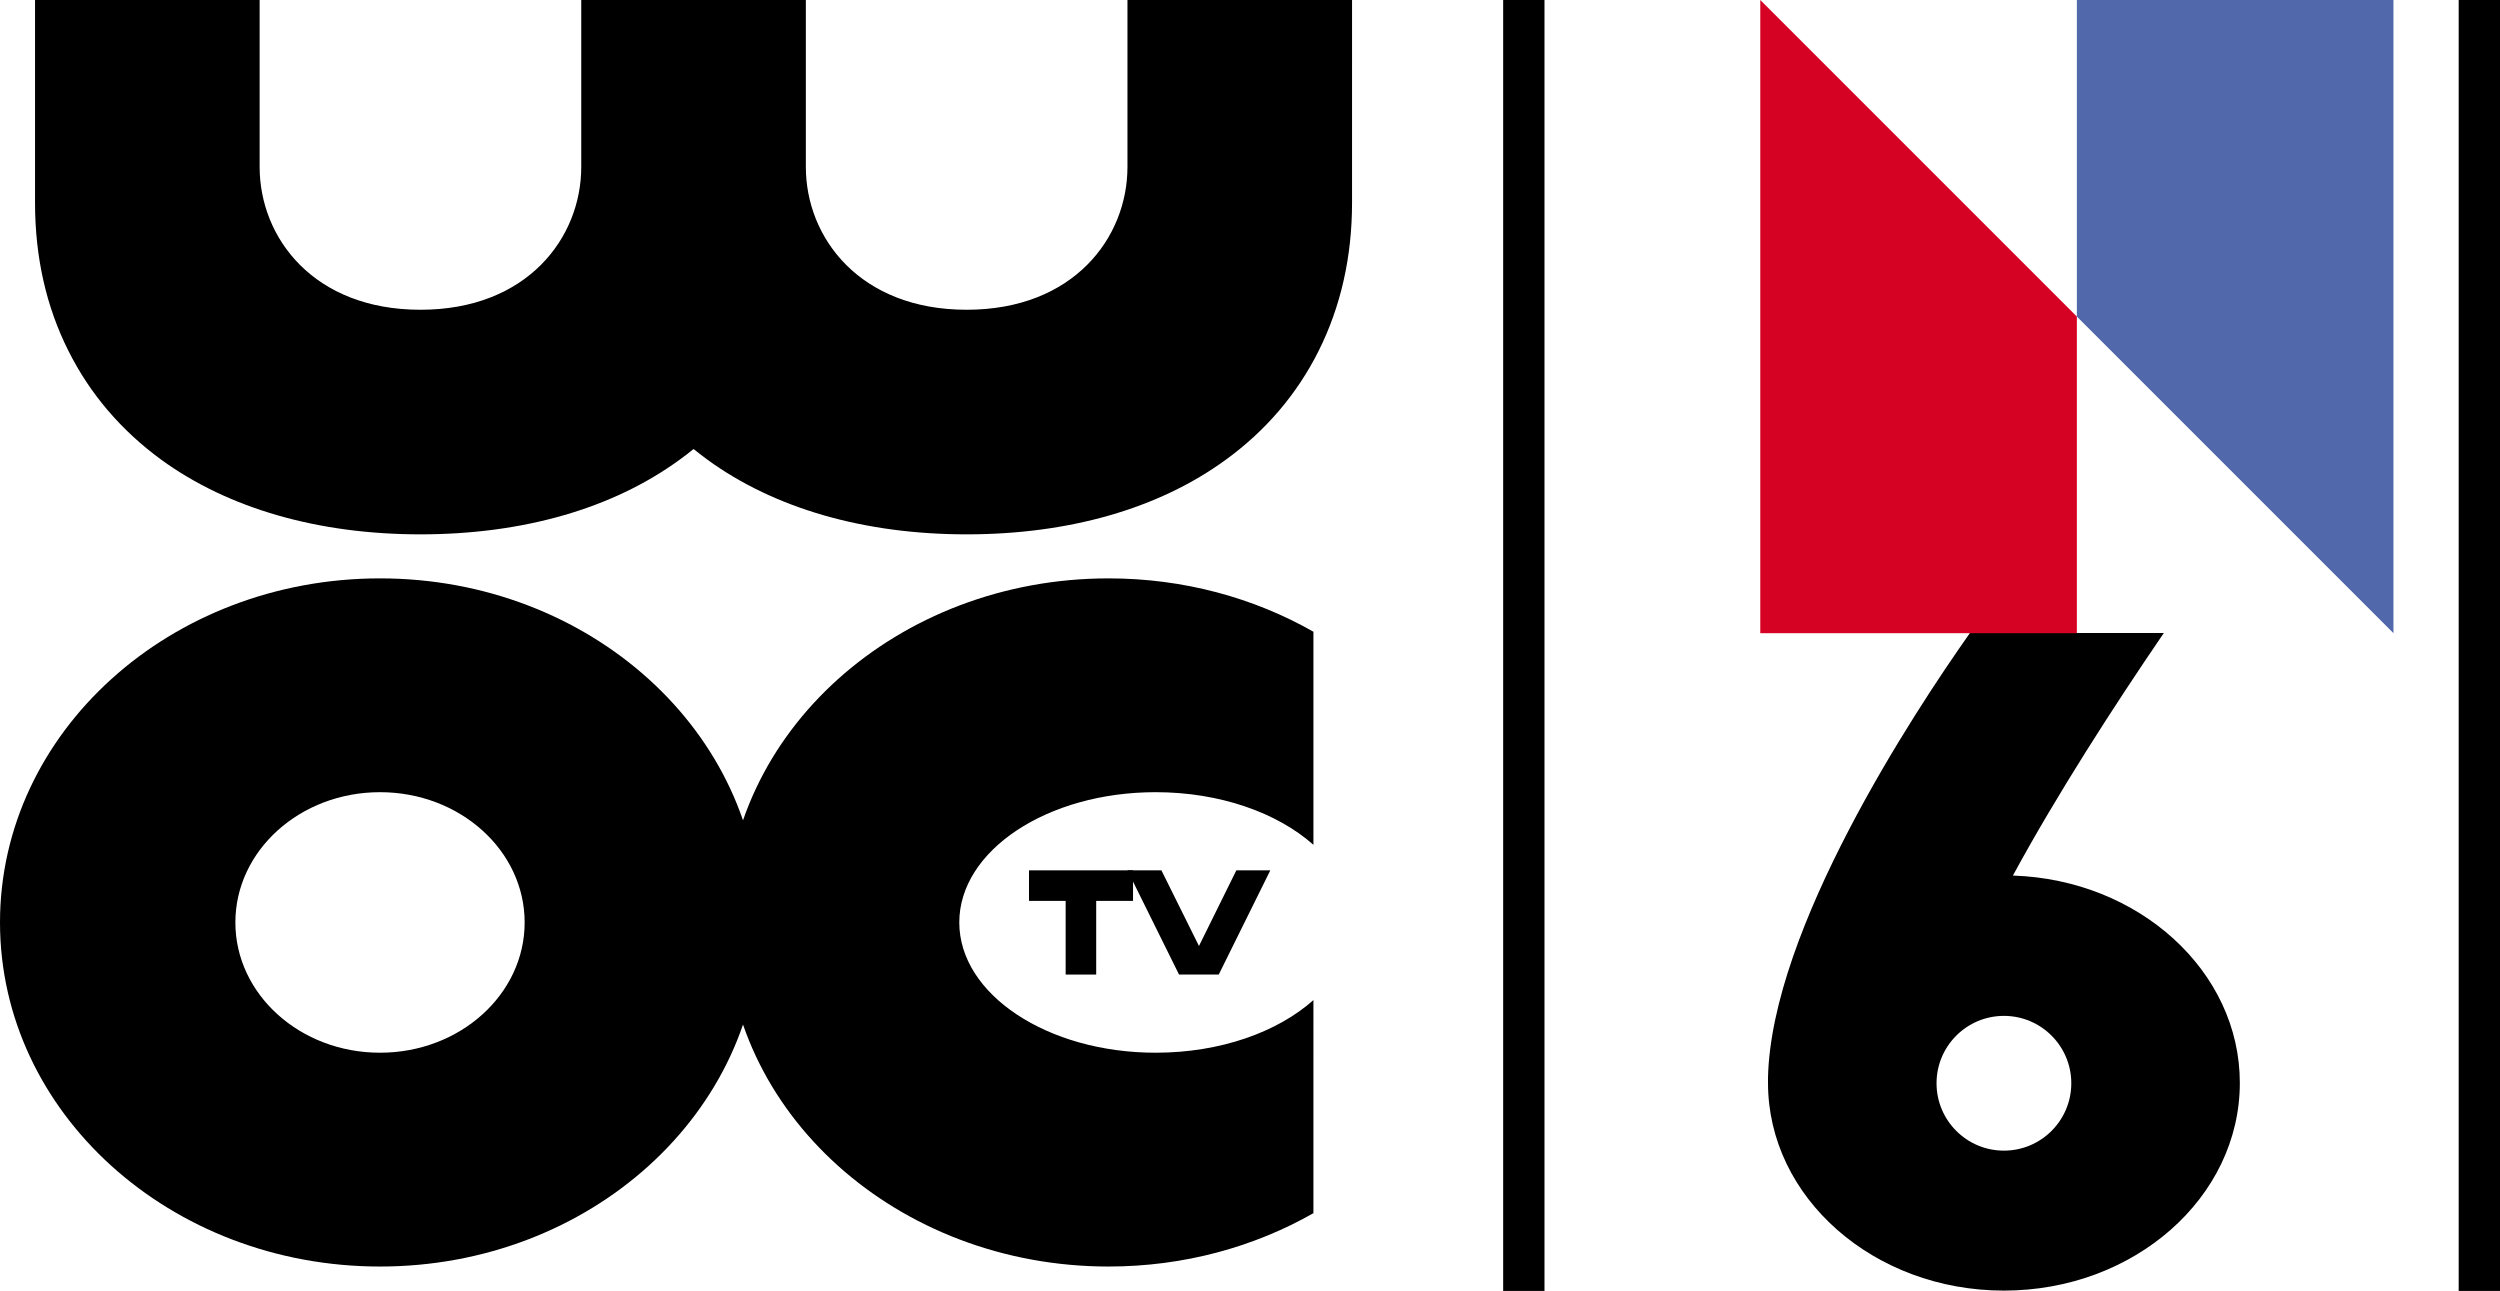
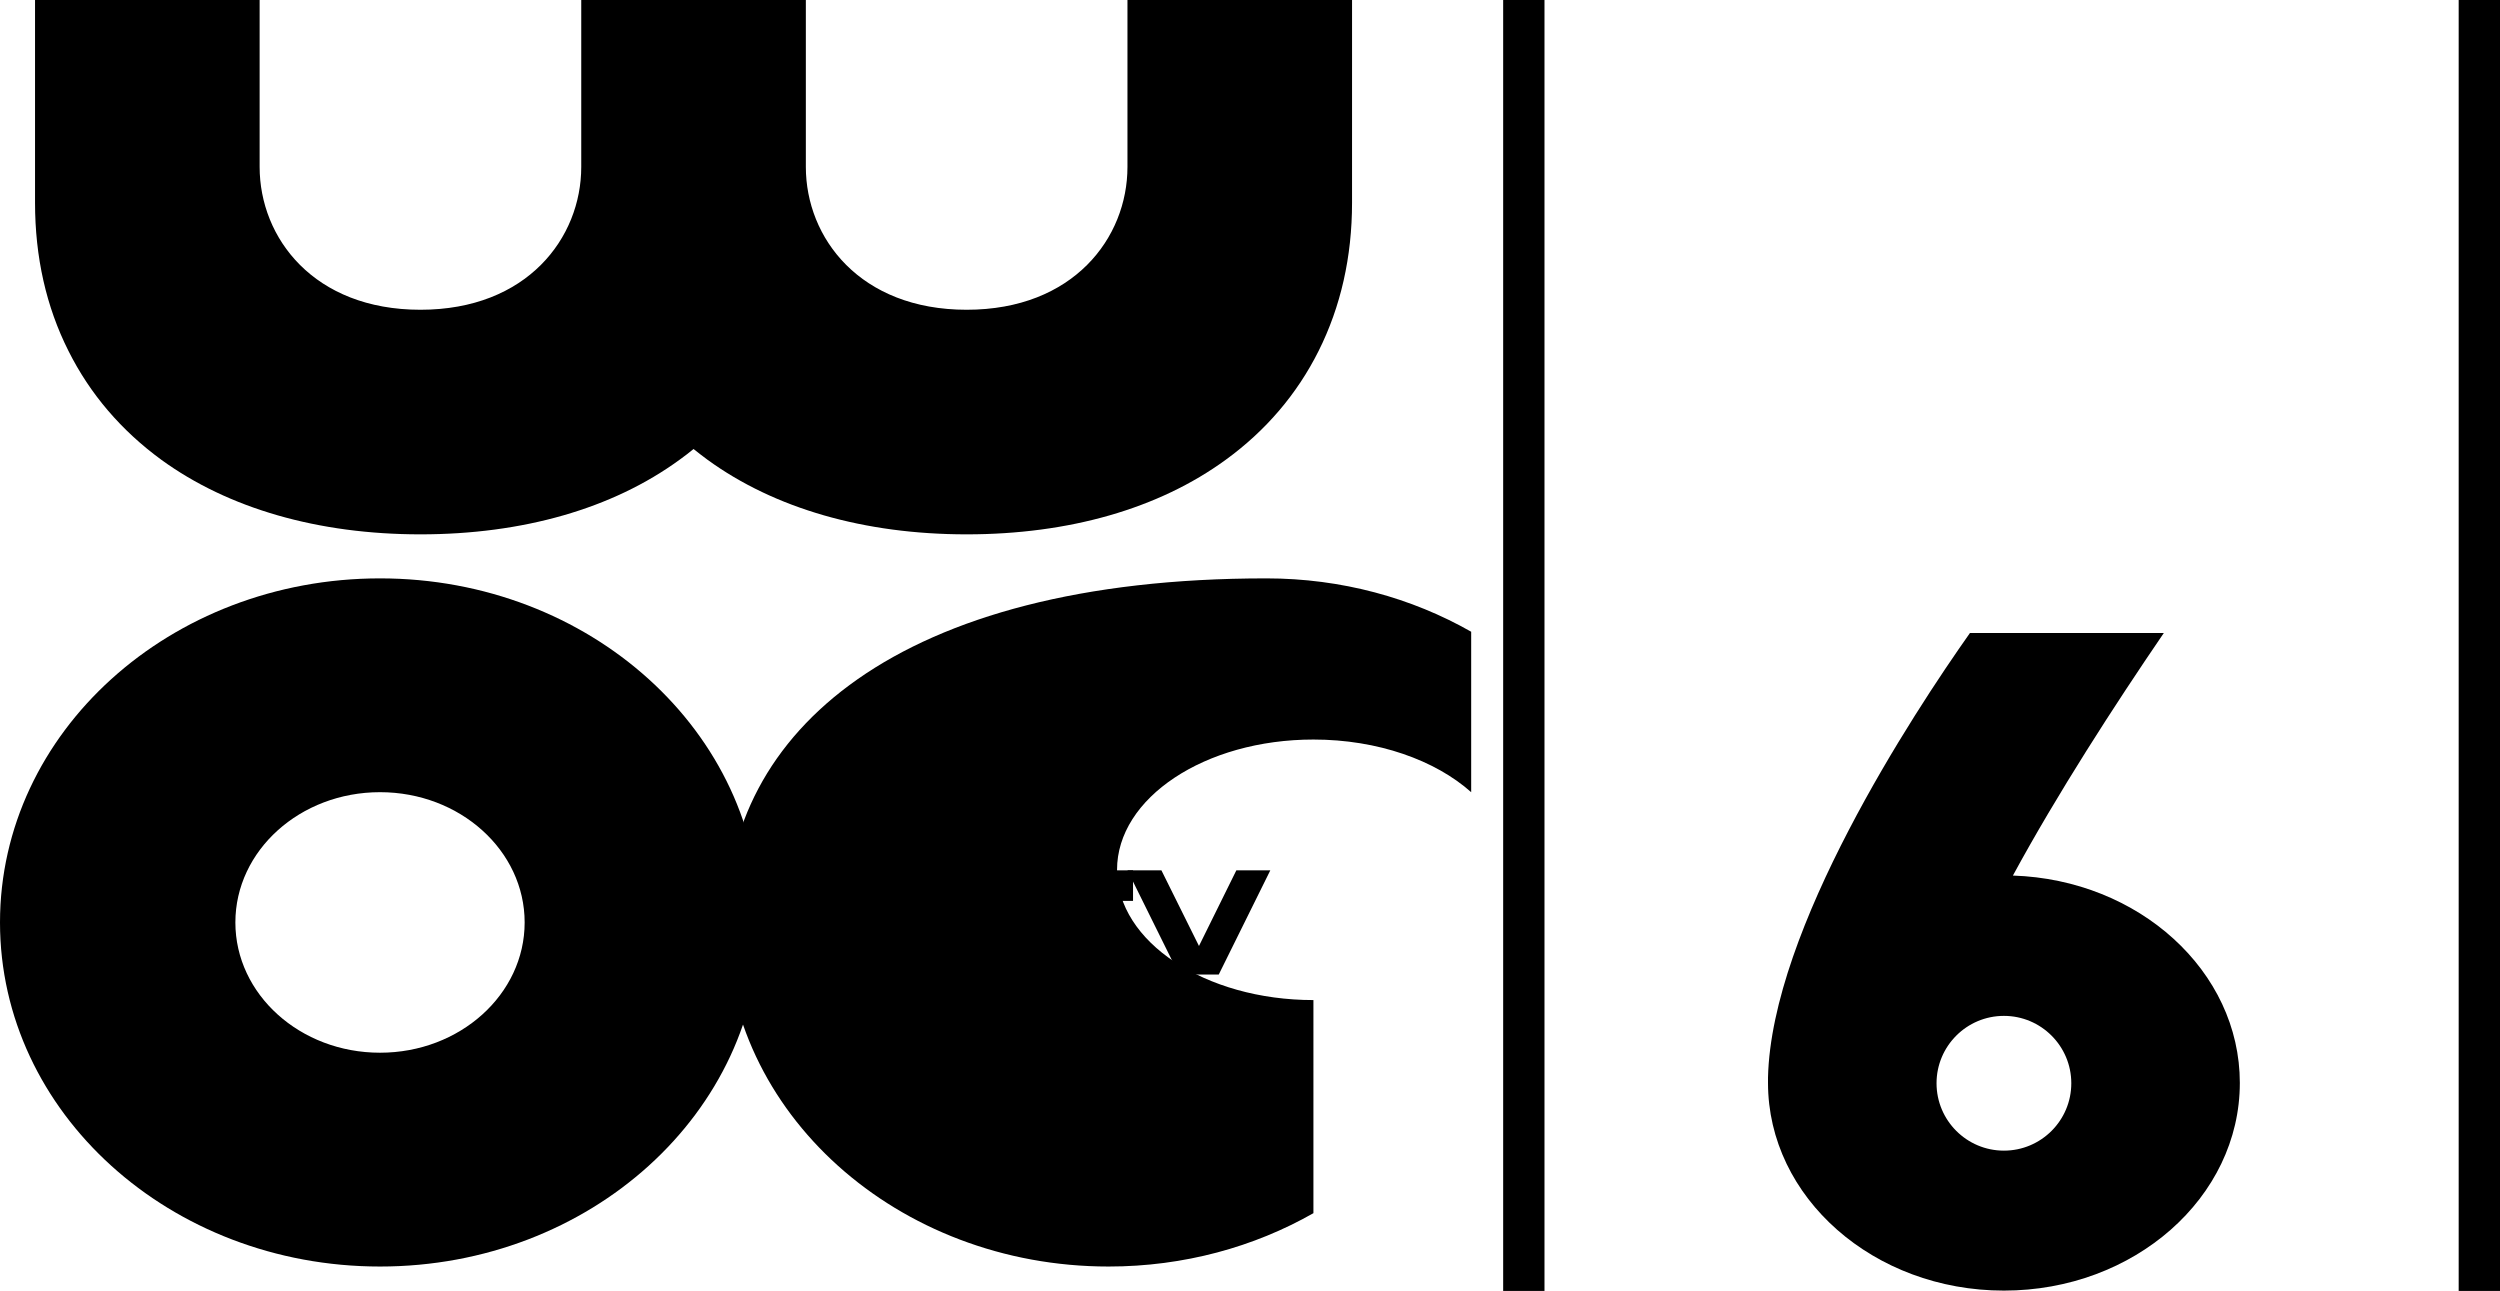
<svg xmlns="http://www.w3.org/2000/svg" xmlns:ns1="http://www.inkscape.org/namespaces/inkscape" xmlns:ns2="http://sodipodi.sourceforge.net/DTD/sodipodi-0.dtd" version="1.1" id="svg2985" ns1:version="0.48.3.1 r9886" ns2:docname="snake.png" x="0px" y="0px" viewBox="0 0 1391.4 718.5" style="enable-background:new 0 0 1391.4 718.5;" xml:space="preserve">
  <style type="text/css">
	.st0{fill:#D60224;}
	.st1{fill:#5169AA;}
</style>
  <path d="M627.5,0v92.9c0,39.5-30.1,79.5-89.5,79.5s-89.5-40-89.5-79.5V0h-125v92.9c0,39.5-30.1,79.5-89.5,79.5s-89.5-40-89.5-79.5V0  h-125v112.9c0,30.1,6.2,57.8,18.6,82.4c12,24,29.4,44.3,51.7,60.6c37.3,27.1,87.2,41.5,144.2,41.5s106.9-14.3,144.2-41.5  c2.7-1.9,5.2-3.9,7.8-6c2.5,2,5.1,4,7.8,6c37.3,27.1,87.2,41.5,144.2,41.5s106.9-14.3,144.2-41.5c22.3-16.2,39.7-36.6,51.7-60.6  c12.3-24.6,18.6-52.3,18.6-82.4V0H627.5z" />
  <path d="M211.5,321.9C94.7,321.9,0,407.6,0,513.4s94.7,191.5,211.5,191.5S423,619.2,423,513.4S328.3,321.9,211.5,321.9z   M211.5,585.9c-44.5,0-80.5-32.5-80.5-72.5s36-72.5,80.5-72.5s80.5,32.5,80.5,72.5S256,585.9,211.5,585.9z" />
-   <path d="M404,513.4c0,105.8,95.4,191.5,213,191.5c41.9,0,81-10.9,114-29.7V556.6c-19.9,17.8-51.8,29.3-87.8,29.3  c-60.3,0-109.3-32.5-109.3-72.5s48.9-72.5,109.3-72.5c35.9,0,67.8,11.5,87.8,29.3V351.6c-33-18.8-72.1-29.7-114-29.7  C499.4,321.9,404,407.6,404,513.4z" />
+   <path d="M404,513.4c0,105.8,95.4,191.5,213,191.5c41.9,0,81-10.9,114-29.7V556.6c-60.3,0-109.3-32.5-109.3-72.5s48.9-72.5,109.3-72.5c35.9,0,67.8,11.5,87.8,29.3V351.6c-33-18.8-72.1-29.7-114-29.7  C499.4,321.9,404,407.6,404,513.4z" />
  <polygon points="572.7,484.4 572.7,501.4 593.1,501.4 593.1,542.4 610.1,542.4 610.1,501.4 630.6,501.4 630.6,484.4 " />
  <polygon points="688.1,484.4 667.3,526.5 646.4,484.4 627.5,484.4 656.2,542.4 678.3,542.4 707,484.4 " />
  <rect x="836.6" y="0" width="23" height="718.5" />
  <rect x="1368.4" y="0" width="23" height="718.5" />
  <path d="M1120.3,487.3c24.7-45.5,56.3-94.4,84-135h-107.9c-31.9,45.2-110.5,164.9-112.4,247.4c0,1,0,2,0,3  c0,63.8,58.8,115.6,131.3,115.6c72.5,0,131.3-51.8,131.3-115.6C1246.6,540.5,1190.5,489.6,1120.3,487.3z M1115.3,640.4  c-20.7,0-37.5-16.8-37.5-37.5c0-20.7,16.8-37.5,37.5-37.5c20.7,0,37.5,16.8,37.5,37.5C1152.8,623.6,1136,640.4,1115.3,640.4z" />
  <g>
-     <polygon class="st0" points="979.7,352.4 1155.9,352.4 1155.9,176.2 979.7,0  " />
-     <polygon class="st1" points="1155.9,0 1155.9,176.2 1332.1,352.4 1332.1,0  " />
-   </g>
+     </g>
</svg>